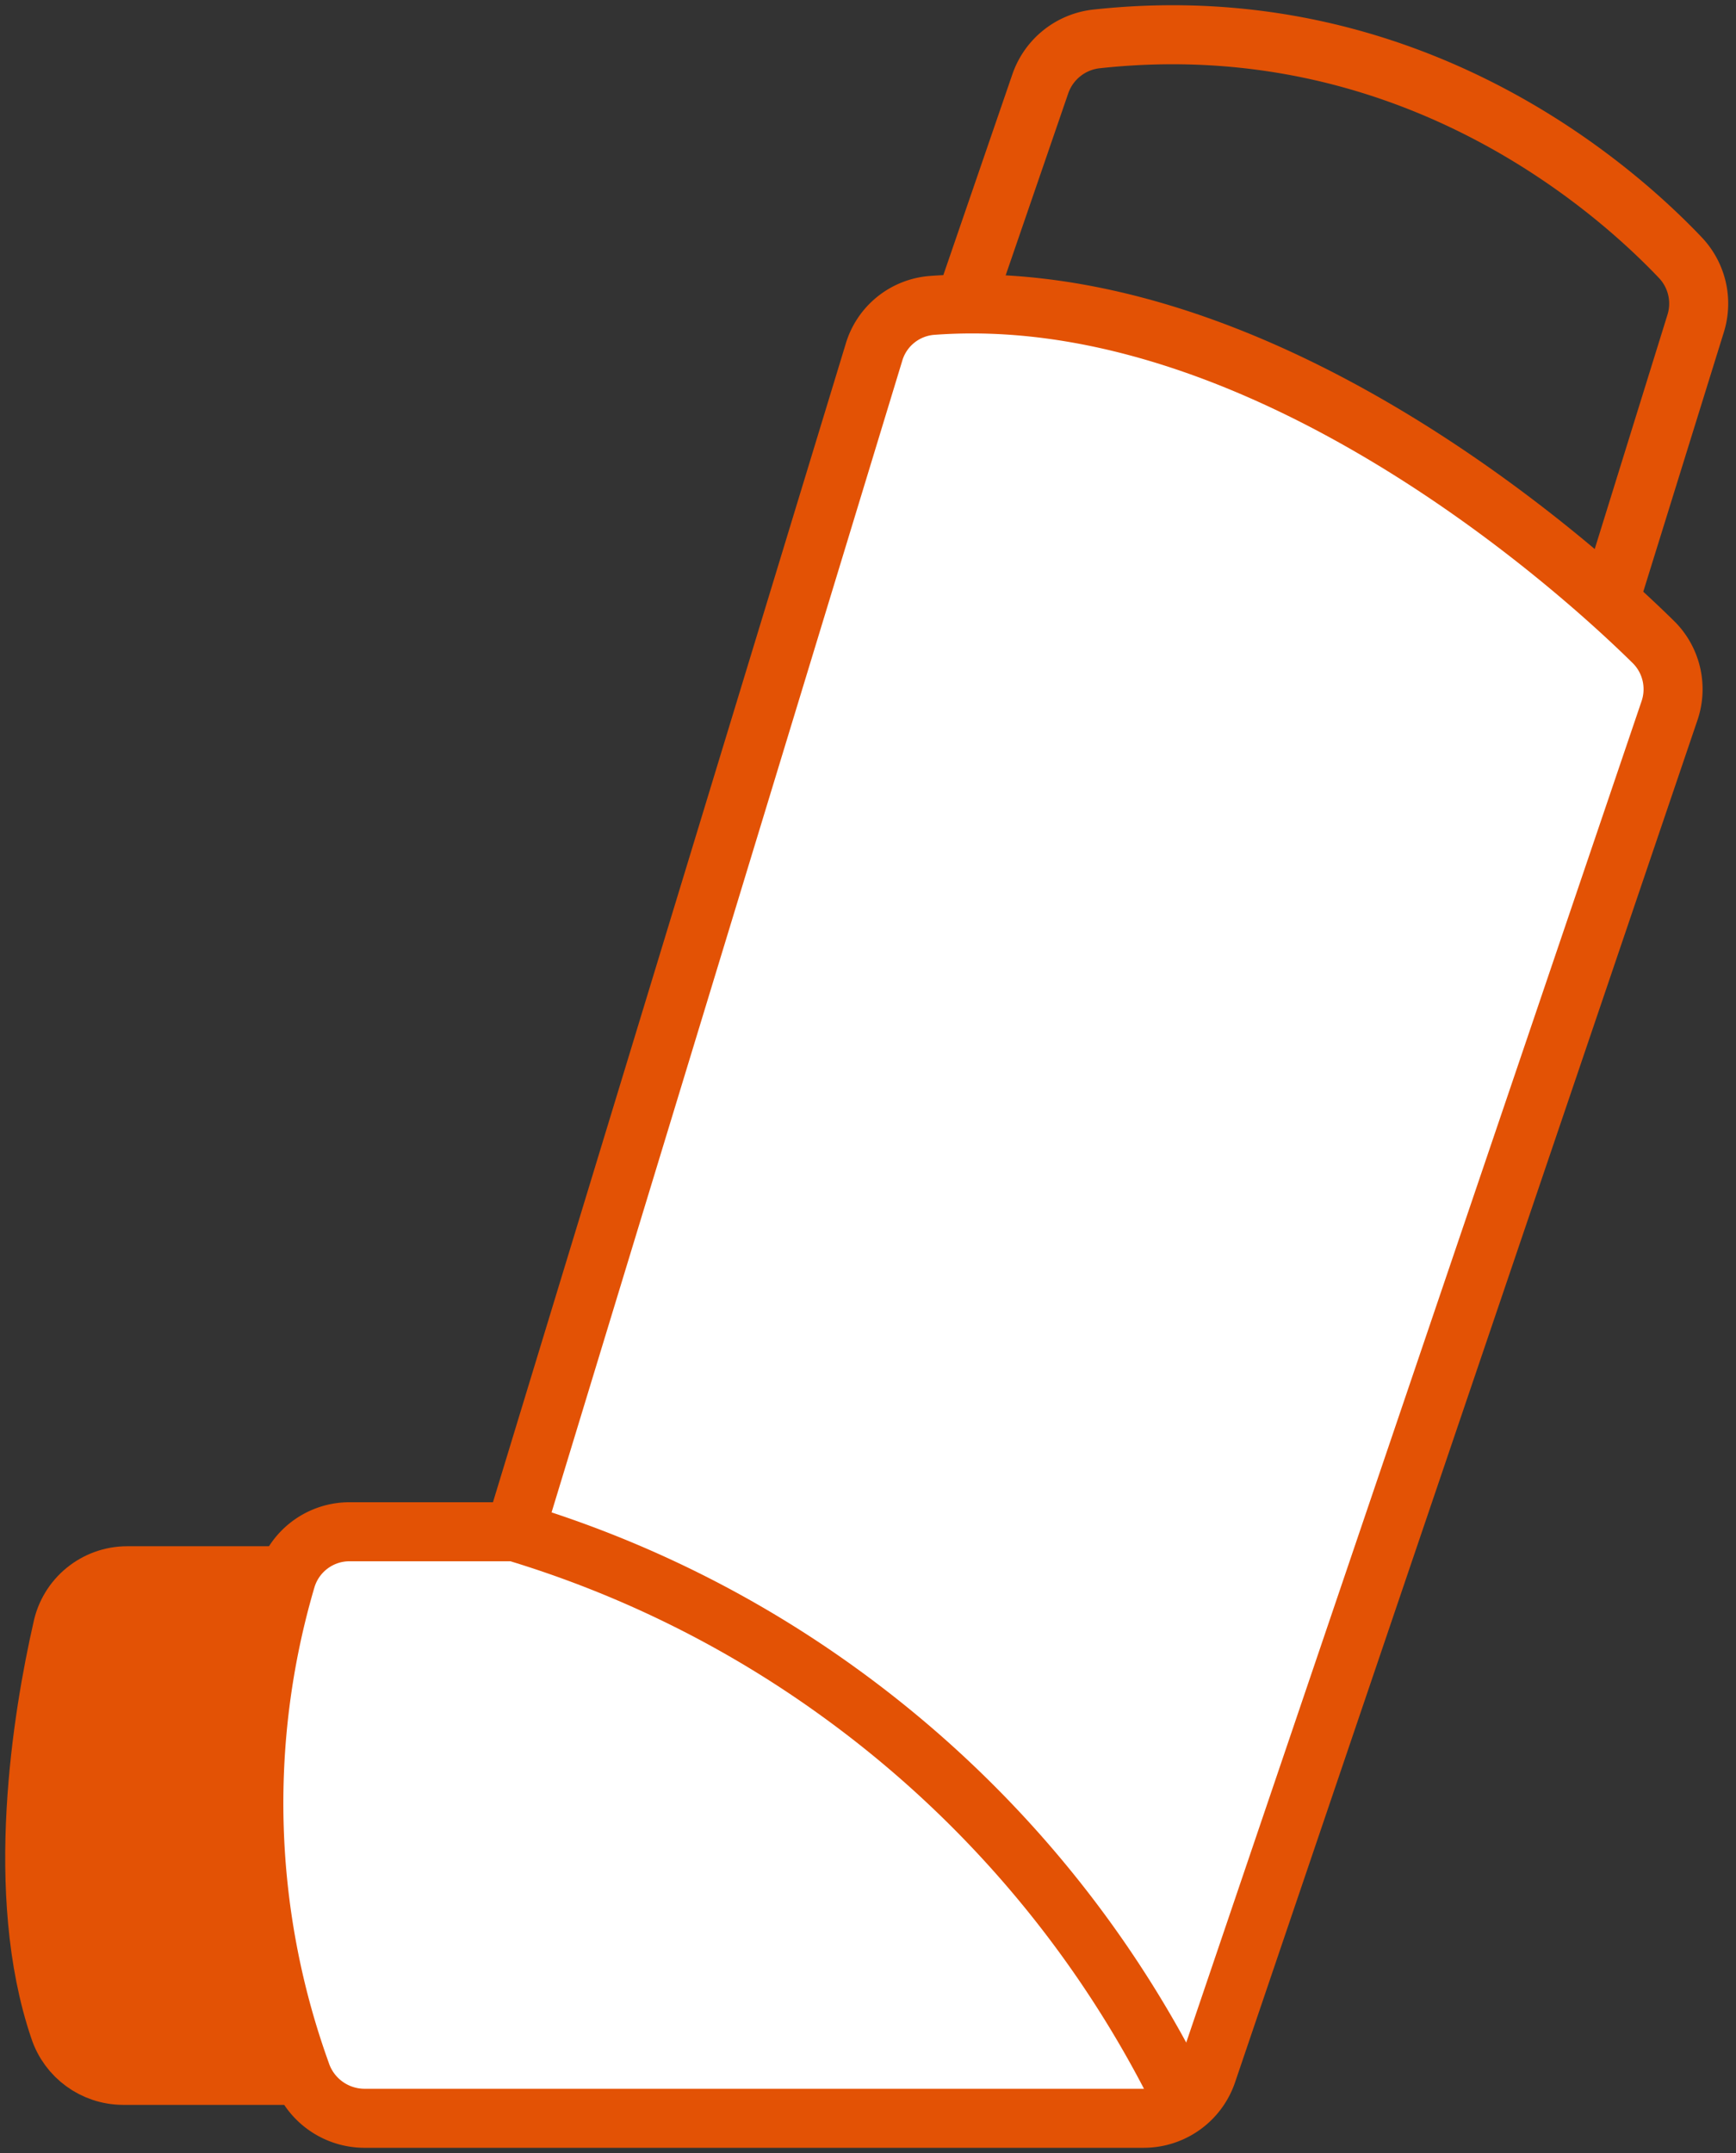
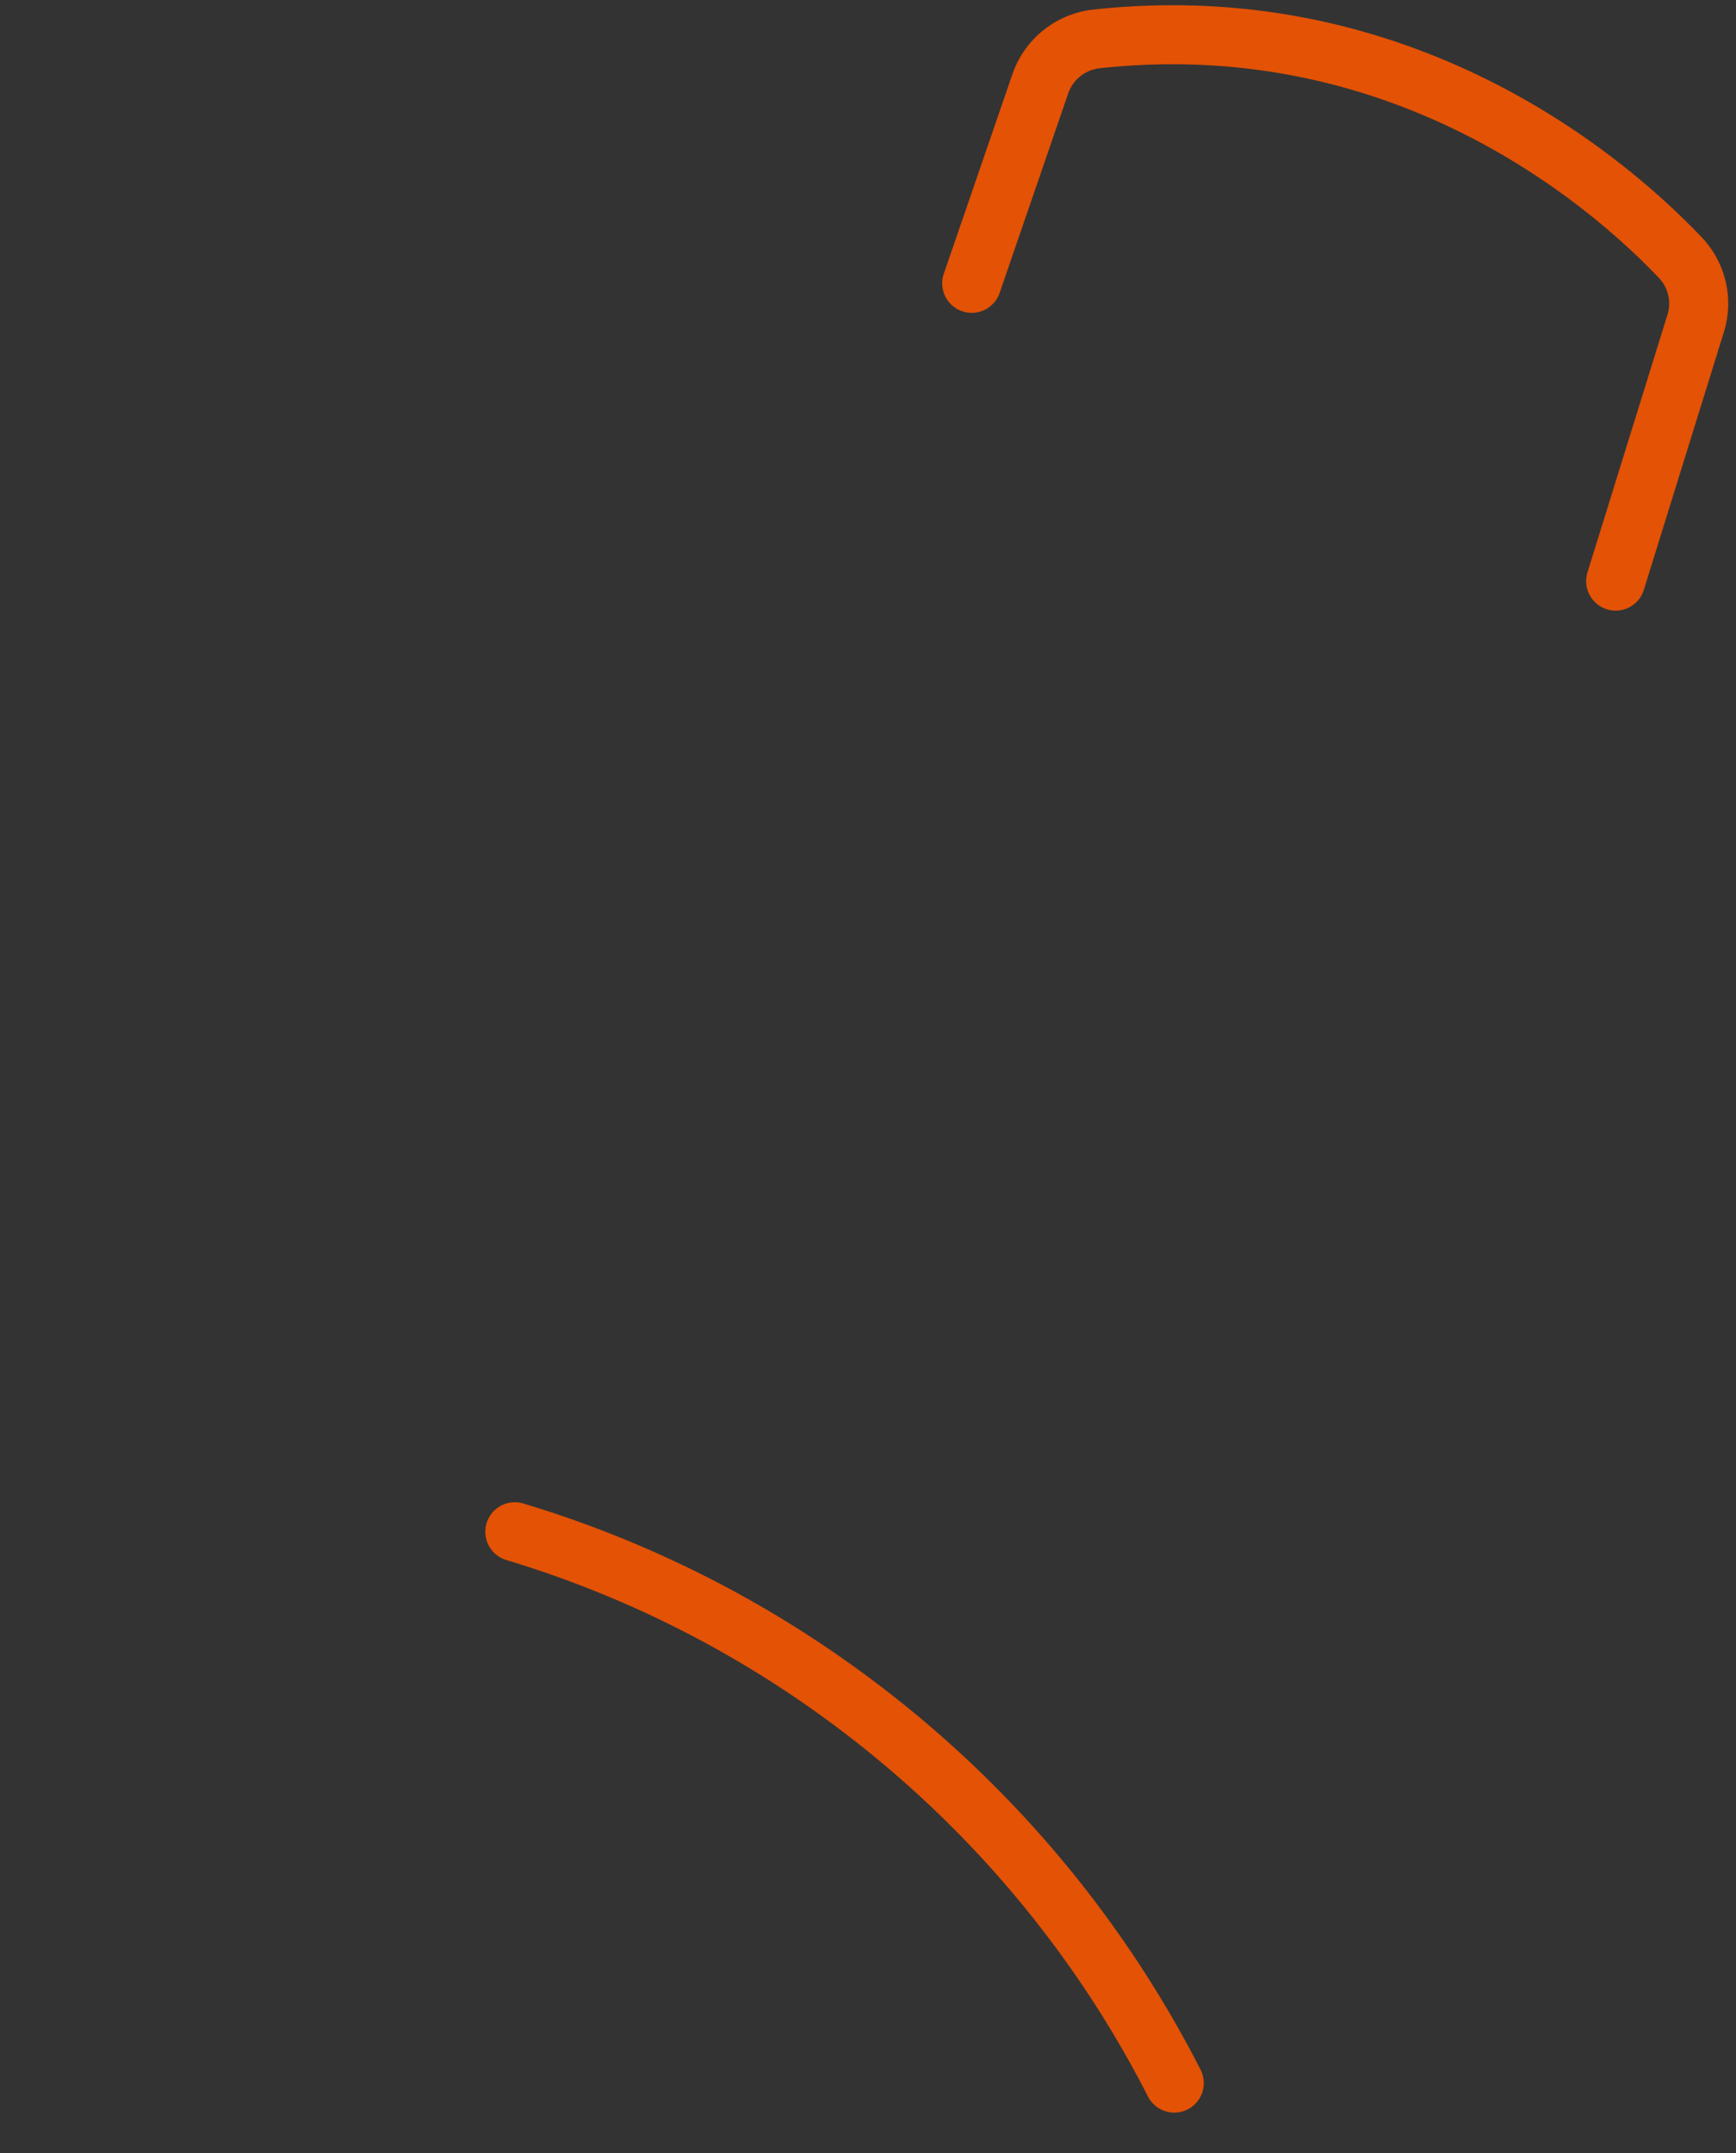
<svg xmlns="http://www.w3.org/2000/svg" role="image" width="50" height="62">
  <rect width="100%" height="100%" fill="#333333" stroke="none" />
  <g stroke="#E35205" stroke-width="1.7" fill="none" fill-rule="evenodd" stroke-linecap="round" stroke-linejoin="round">
    <path d="m46.534 16.734 2.303-7.416a1.92 1.92 0 0 0-.43-1.888c-1.996-2.104-7.9-7.278-16.82-6.31a1.935 1.935 0 0 0-1.62 1.281l-1.98 5.758" />
-     <path d="M7.872 45.377H3.665c-.91 0-1.694.643-1.873 1.536-.568 2.495-1.412 7.608-.084 11.515.26.794 1 1.332 1.835 1.336h5.15" fill="#E35205" fill-rule="nonzero" />
-     <path d="M14.828 44.11h-4.752a1.904 1.904 0 0 0-1.835 1.36 22.87 22.87 0 0 0 .422 14.202A1.935 1.935 0 0 0 10.467 61h22.479a1.927 1.927 0 0 0 1.82-1.305l13.319-39.23c.241-.706.05-1.489-.492-2.003-2.717-2.672-11.615-10.357-20.766-9.666-.78.067-1.44.607-1.658 1.36L14.828 44.11" fill="#FFF" fill-rule="nonzero" />
    <path d="M14.828 44.11a31.33 31.33 0 0 1 9.32 4.607 31.637 31.637 0 0 1 9.673 11.27" />
  </g>
</svg>